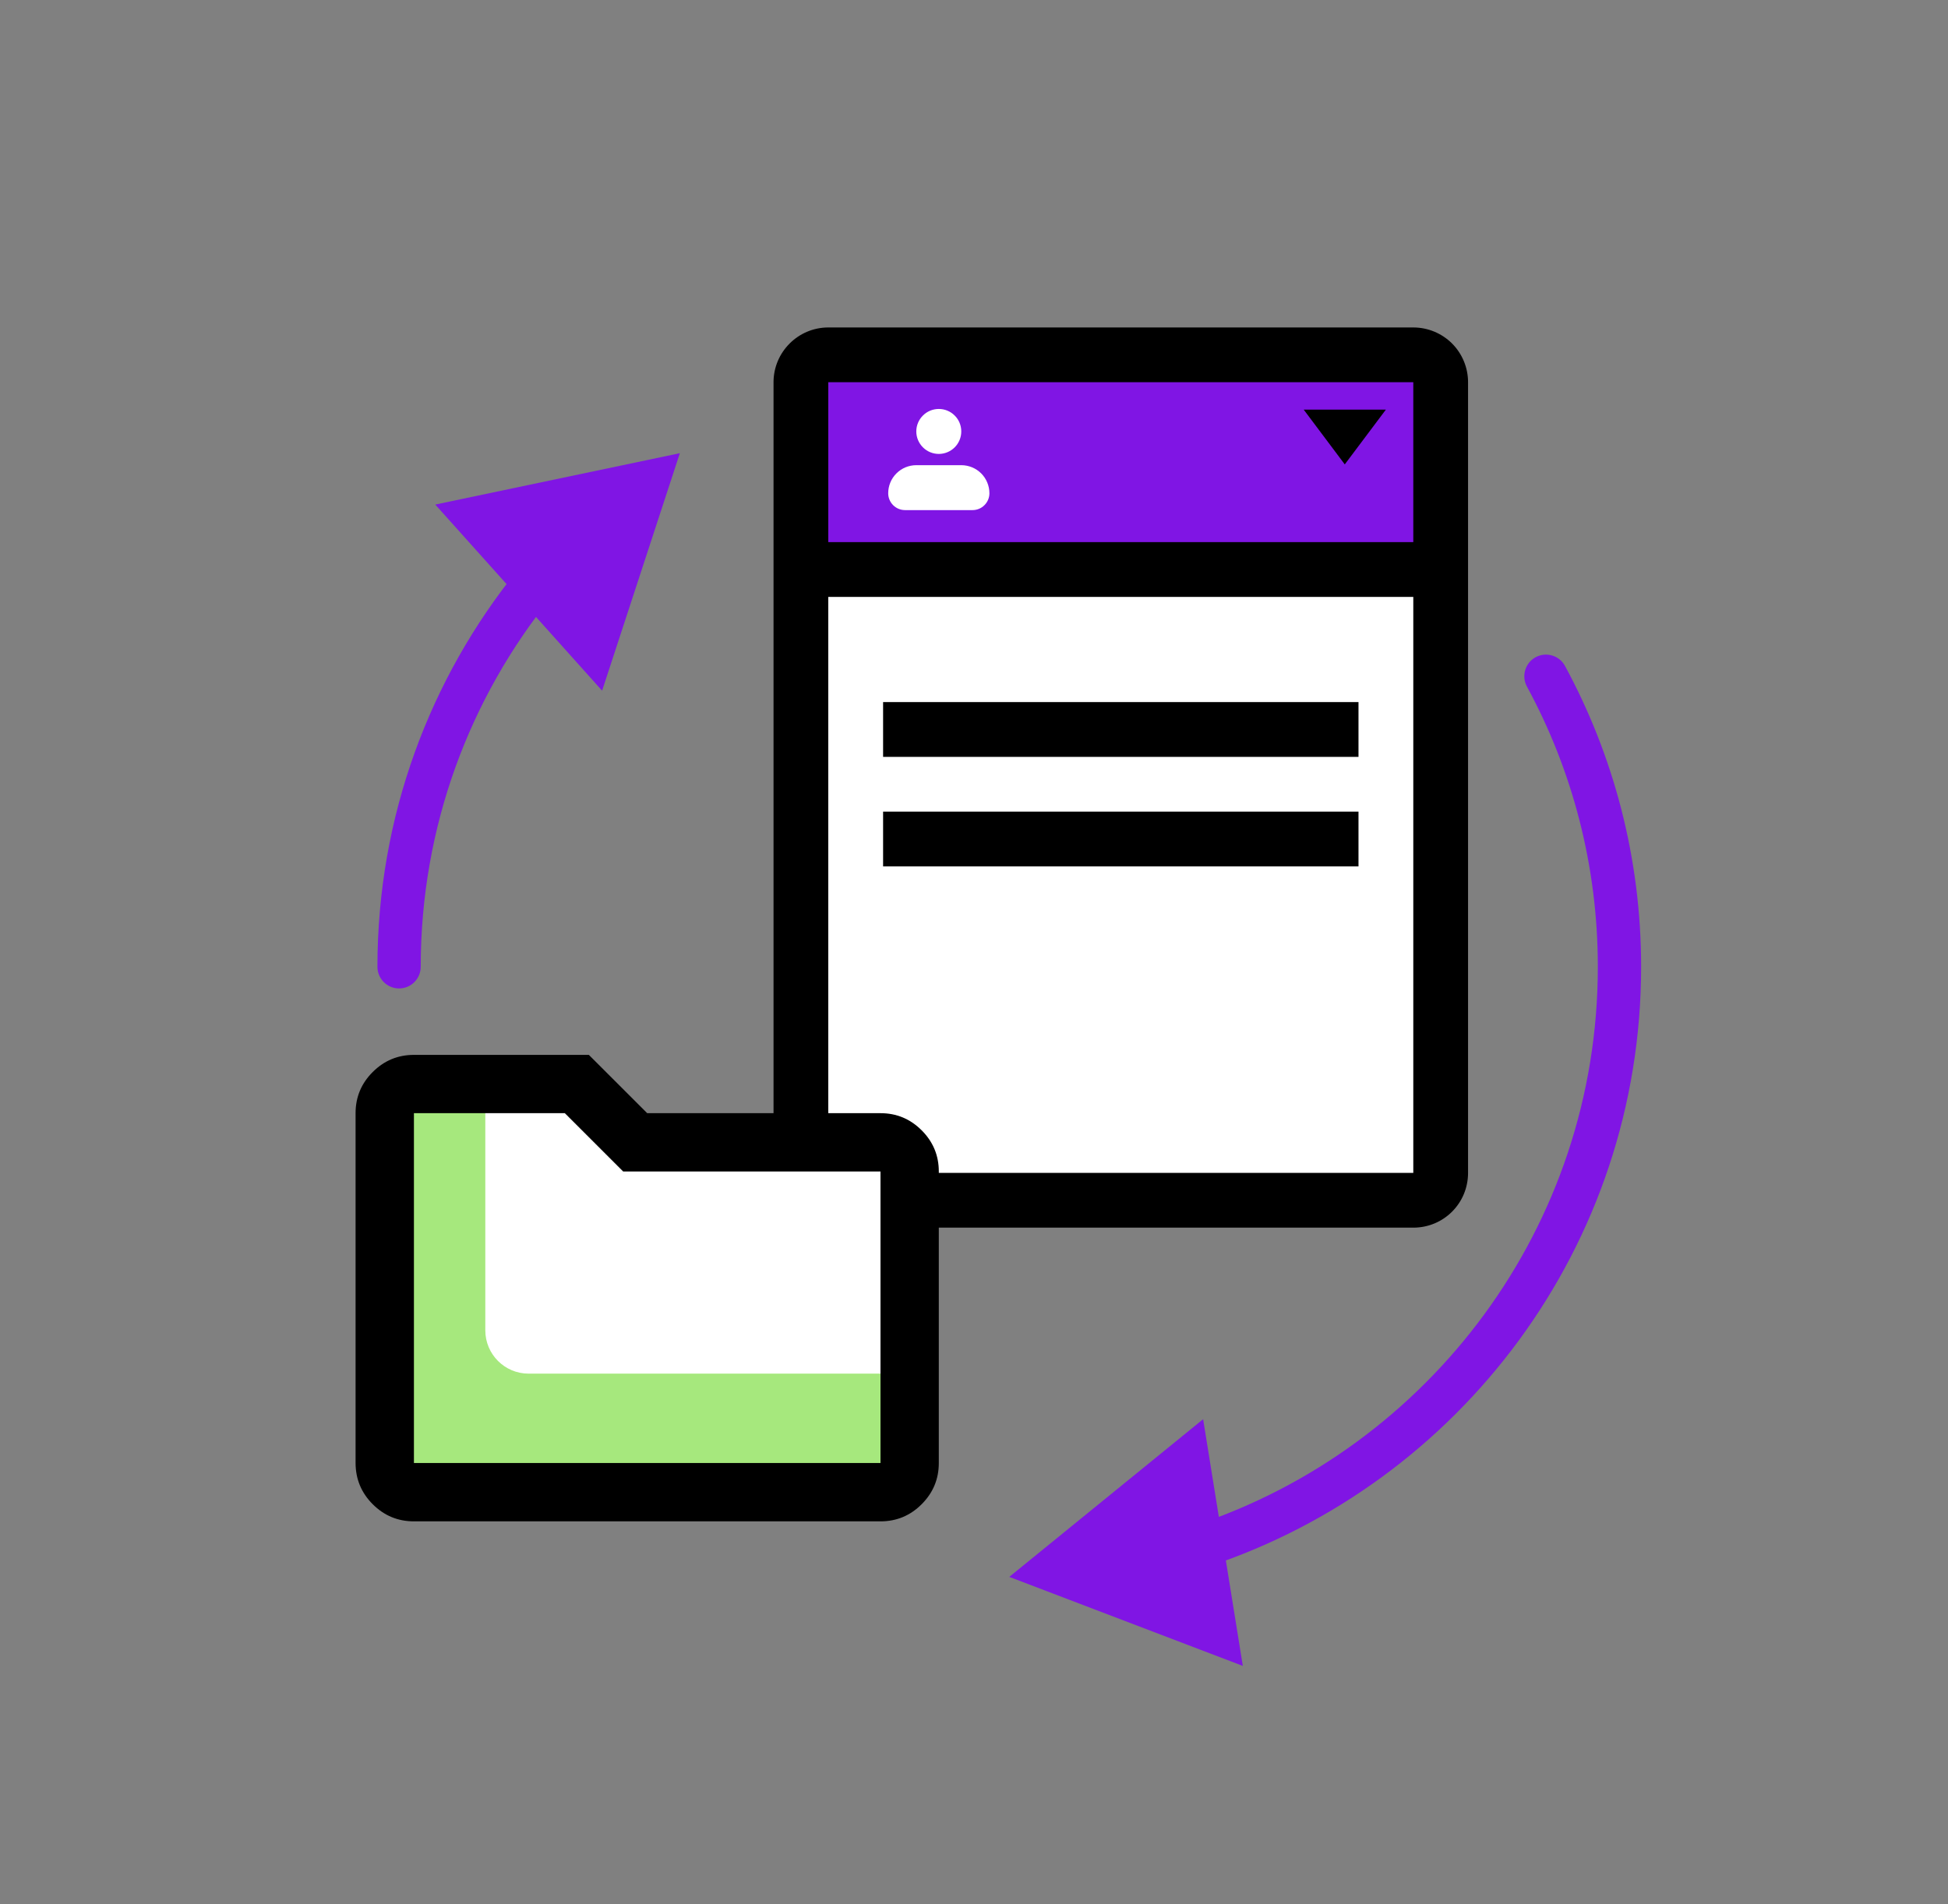
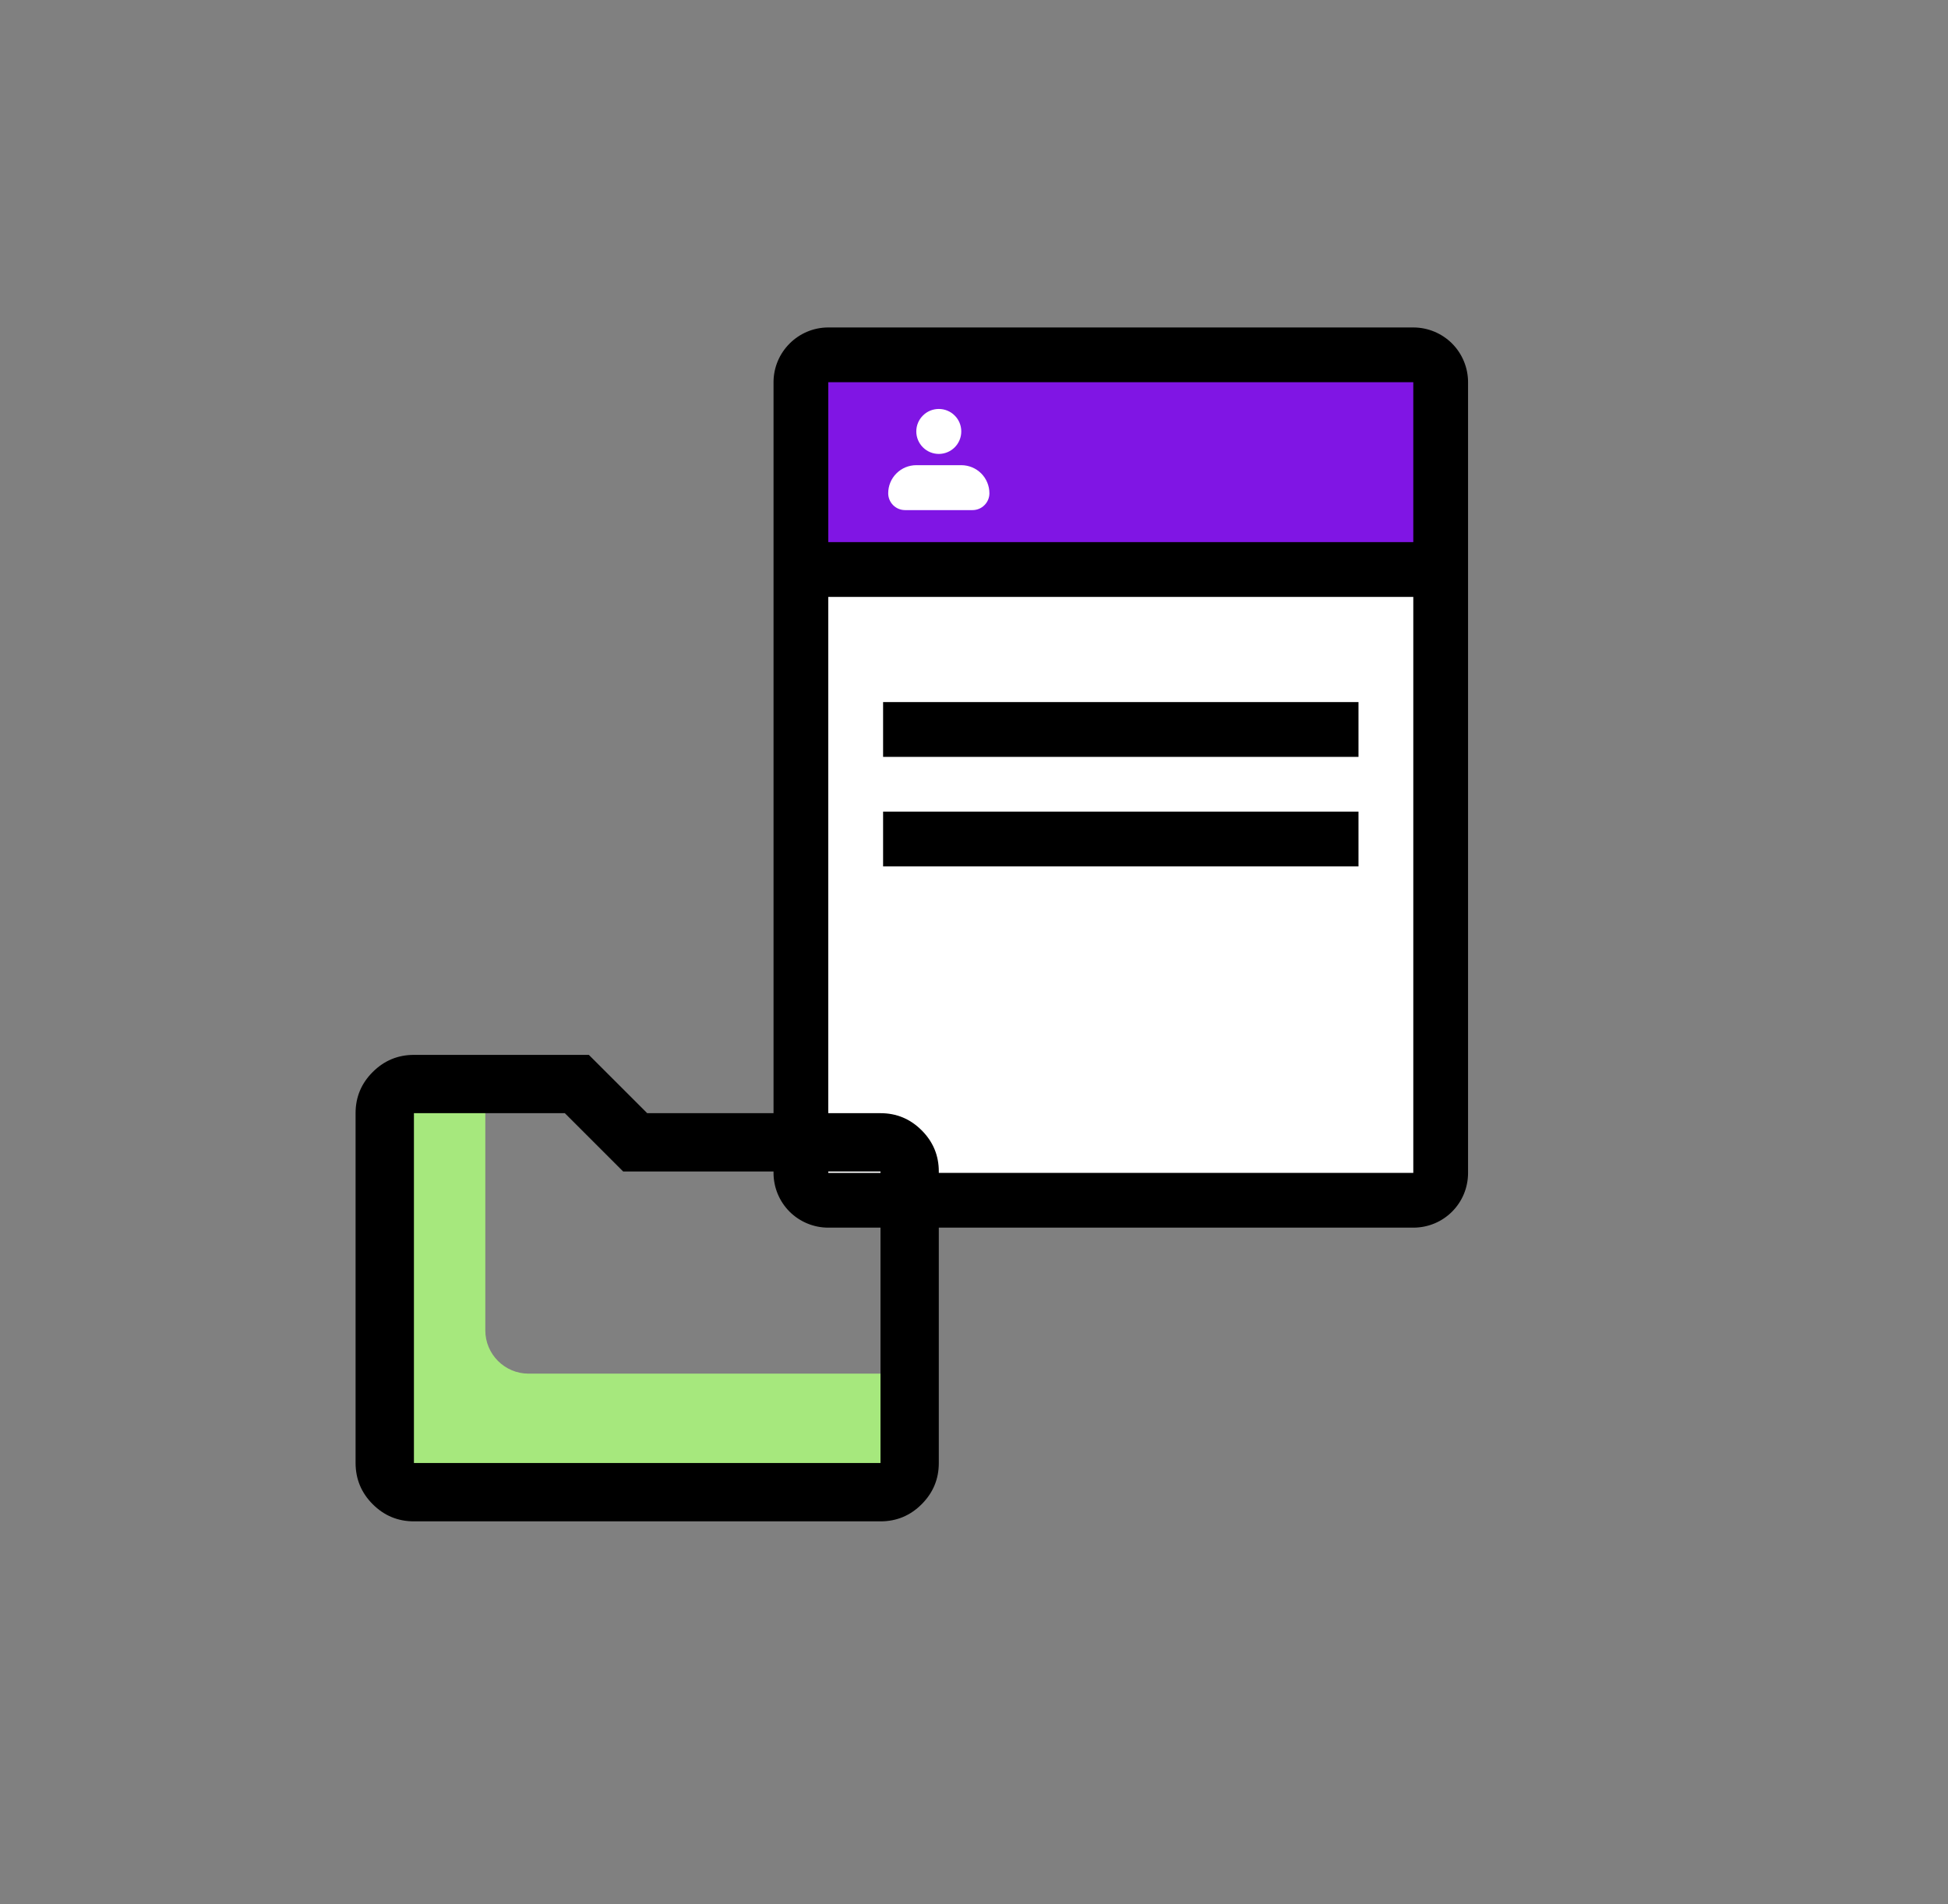
<svg xmlns="http://www.w3.org/2000/svg" width="45" height="44" viewBox="0 0 45 44" fill="none">
  <rect x="0" y="0" width="45" height="44" fill="#808080" stroke="none" />
  <rect x="18.565" y="8.242" width="14.644" height="19.286" fill="white" />
  <rect x="18.565" y="8.242" width="14.644" height="4.969" fill="#8015E4" />
-   <path d="M30.116 9.464H32.015L31.065 10.73L30.116 9.464ZM19.134 7.566H32.648C32.983 7.566 33.305 7.699 33.543 7.936C33.78 8.174 33.913 8.496 33.913 8.831V27.099C33.913 27.802 33.35 28.365 32.648 28.365H19.134C18.799 28.365 18.477 28.232 18.239 27.995C18.002 27.757 17.869 27.435 17.869 27.099V8.831C17.869 8.135 18.438 7.566 19.134 7.566ZM19.134 8.831V12.526H32.648V8.831H19.134ZM19.134 27.099H32.648V13.792H19.134V27.099ZM20.4 16.221H31.382V17.487H20.4V16.221ZM20.4 18.753H31.382V20.018H20.4V18.753Z" fill="black" />
+   <path d="M30.116 9.464H32.015L30.116 9.464ZM19.134 7.566H32.648C32.983 7.566 33.305 7.699 33.543 7.936C33.78 8.174 33.913 8.496 33.913 8.831V27.099C33.913 27.802 33.35 28.365 32.648 28.365H19.134C18.799 28.365 18.477 28.232 18.239 27.995C18.002 27.757 17.869 27.435 17.869 27.099V8.831C17.869 8.135 18.438 7.566 19.134 7.566ZM19.134 8.831V12.526H32.648V8.831H19.134ZM19.134 27.099H32.648V13.792H19.134V27.099ZM20.4 16.221H31.382V17.487H20.4V16.221ZM20.4 18.753H31.382V20.018H20.4V18.753Z" fill="black" />
  <path fill-rule="evenodd" clip-rule="evenodd" d="M21.167 9.968C21.167 9.83 21.222 9.698 21.32 9.601C21.417 9.503 21.549 9.449 21.687 9.449C21.825 9.449 21.957 9.503 22.054 9.601C22.152 9.698 22.206 9.83 22.206 9.968C22.206 10.106 22.152 10.238 22.054 10.336C21.957 10.433 21.825 10.488 21.687 10.488C21.549 10.488 21.417 10.433 21.32 10.336C21.222 10.238 21.167 10.106 21.167 9.968ZM21.167 10.748C20.995 10.748 20.83 10.816 20.708 10.938C20.586 11.059 20.518 11.225 20.518 11.397C20.518 11.5 20.559 11.599 20.632 11.672C20.705 11.745 20.804 11.786 20.908 11.786H22.466C22.569 11.786 22.669 11.745 22.741 11.672C22.815 11.599 22.856 11.5 22.856 11.397C22.856 11.225 22.787 11.059 22.666 10.938C22.544 10.816 22.378 10.748 22.206 10.748H21.167Z" fill="white" />
-   <path d="M8.974 34.457V25.587V25.14L11.211 25.038L13.489 25.14L14.884 26.339H20.854V31.738V34.457H8.974Z" fill="white" />
  <path d="M8.974 34.457V25.587V25.14L11.211 25.038V30.738C11.211 31.29 11.659 31.738 12.211 31.738H20.854V34.457H8.974Z" fill="#A6E87D" />
  <path d="M9.562 35.151C9.191 35.151 8.874 35.019 8.61 34.755C8.347 34.492 8.215 34.174 8.214 33.803V25.72C8.214 25.349 8.346 25.032 8.61 24.769C8.874 24.505 9.192 24.373 9.562 24.373H13.603L14.951 25.72H20.34C20.71 25.72 21.027 25.852 21.291 26.116C21.555 26.38 21.687 26.697 21.687 27.067V33.803C21.687 34.174 21.555 34.491 21.291 34.755C21.028 35.019 20.71 35.151 20.34 35.151H9.562ZM9.562 33.803H20.34V27.067H14.395L13.048 25.72H9.562V33.803Z" fill="black" />
-   <path d="M23.315 36.434L28.71 38.491L27.793 32.791L23.315 36.434ZM8.719 22.338C8.719 22.614 8.943 22.838 9.219 22.838C9.495 22.838 9.719 22.614 9.719 22.338H8.719ZM15.705 10.471L10.055 11.658L13.909 15.958L15.705 10.471ZM36.152 15.386C36.021 15.144 35.717 15.054 35.474 15.185C35.232 15.317 35.142 15.621 35.273 15.863L36.152 15.386ZM36.911 22.338C36.911 28.349 33.01 33.451 27.6 35.246L27.915 36.195C33.721 34.268 37.911 28.793 37.911 22.338H36.911ZM9.719 22.338C9.719 19.099 10.851 16.125 12.742 13.789L11.965 13.16C9.935 15.667 8.719 18.861 8.719 22.338H9.719ZM35.273 15.863C36.318 17.788 36.911 19.993 36.911 22.338H37.911C37.911 19.823 37.274 17.454 36.152 15.386L35.273 15.863Z" fill="#8015E4" />
</svg>